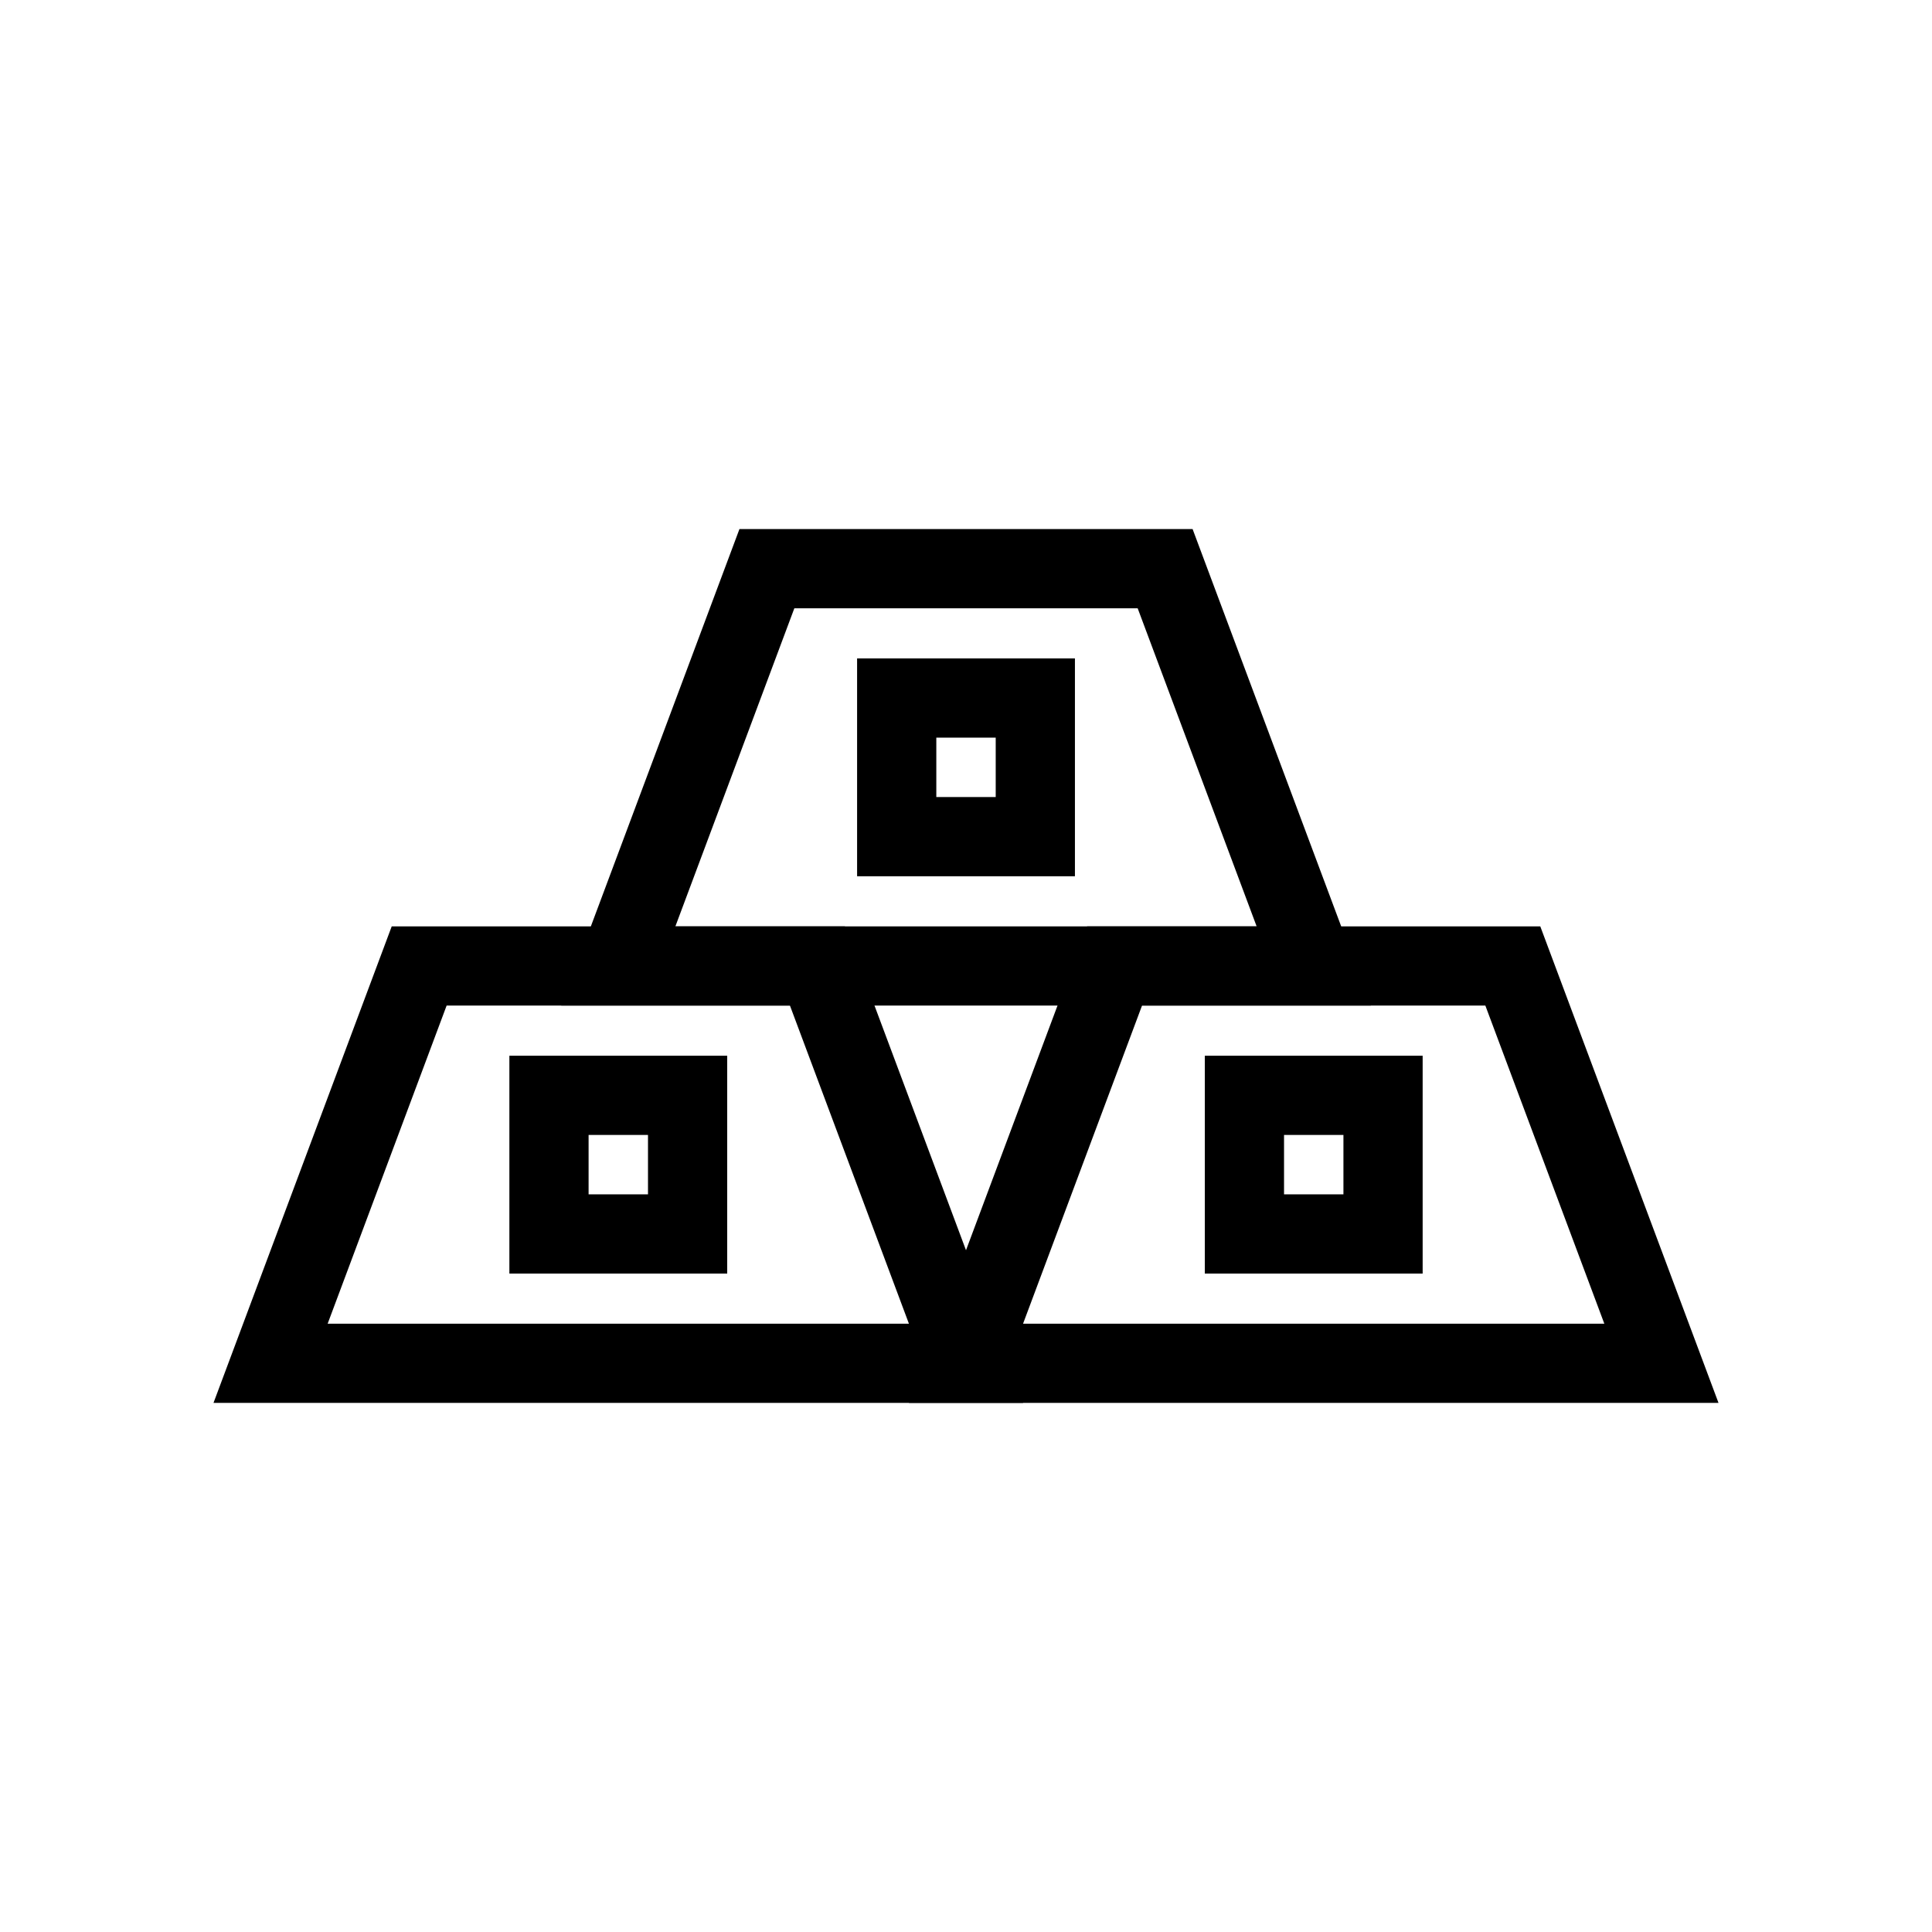
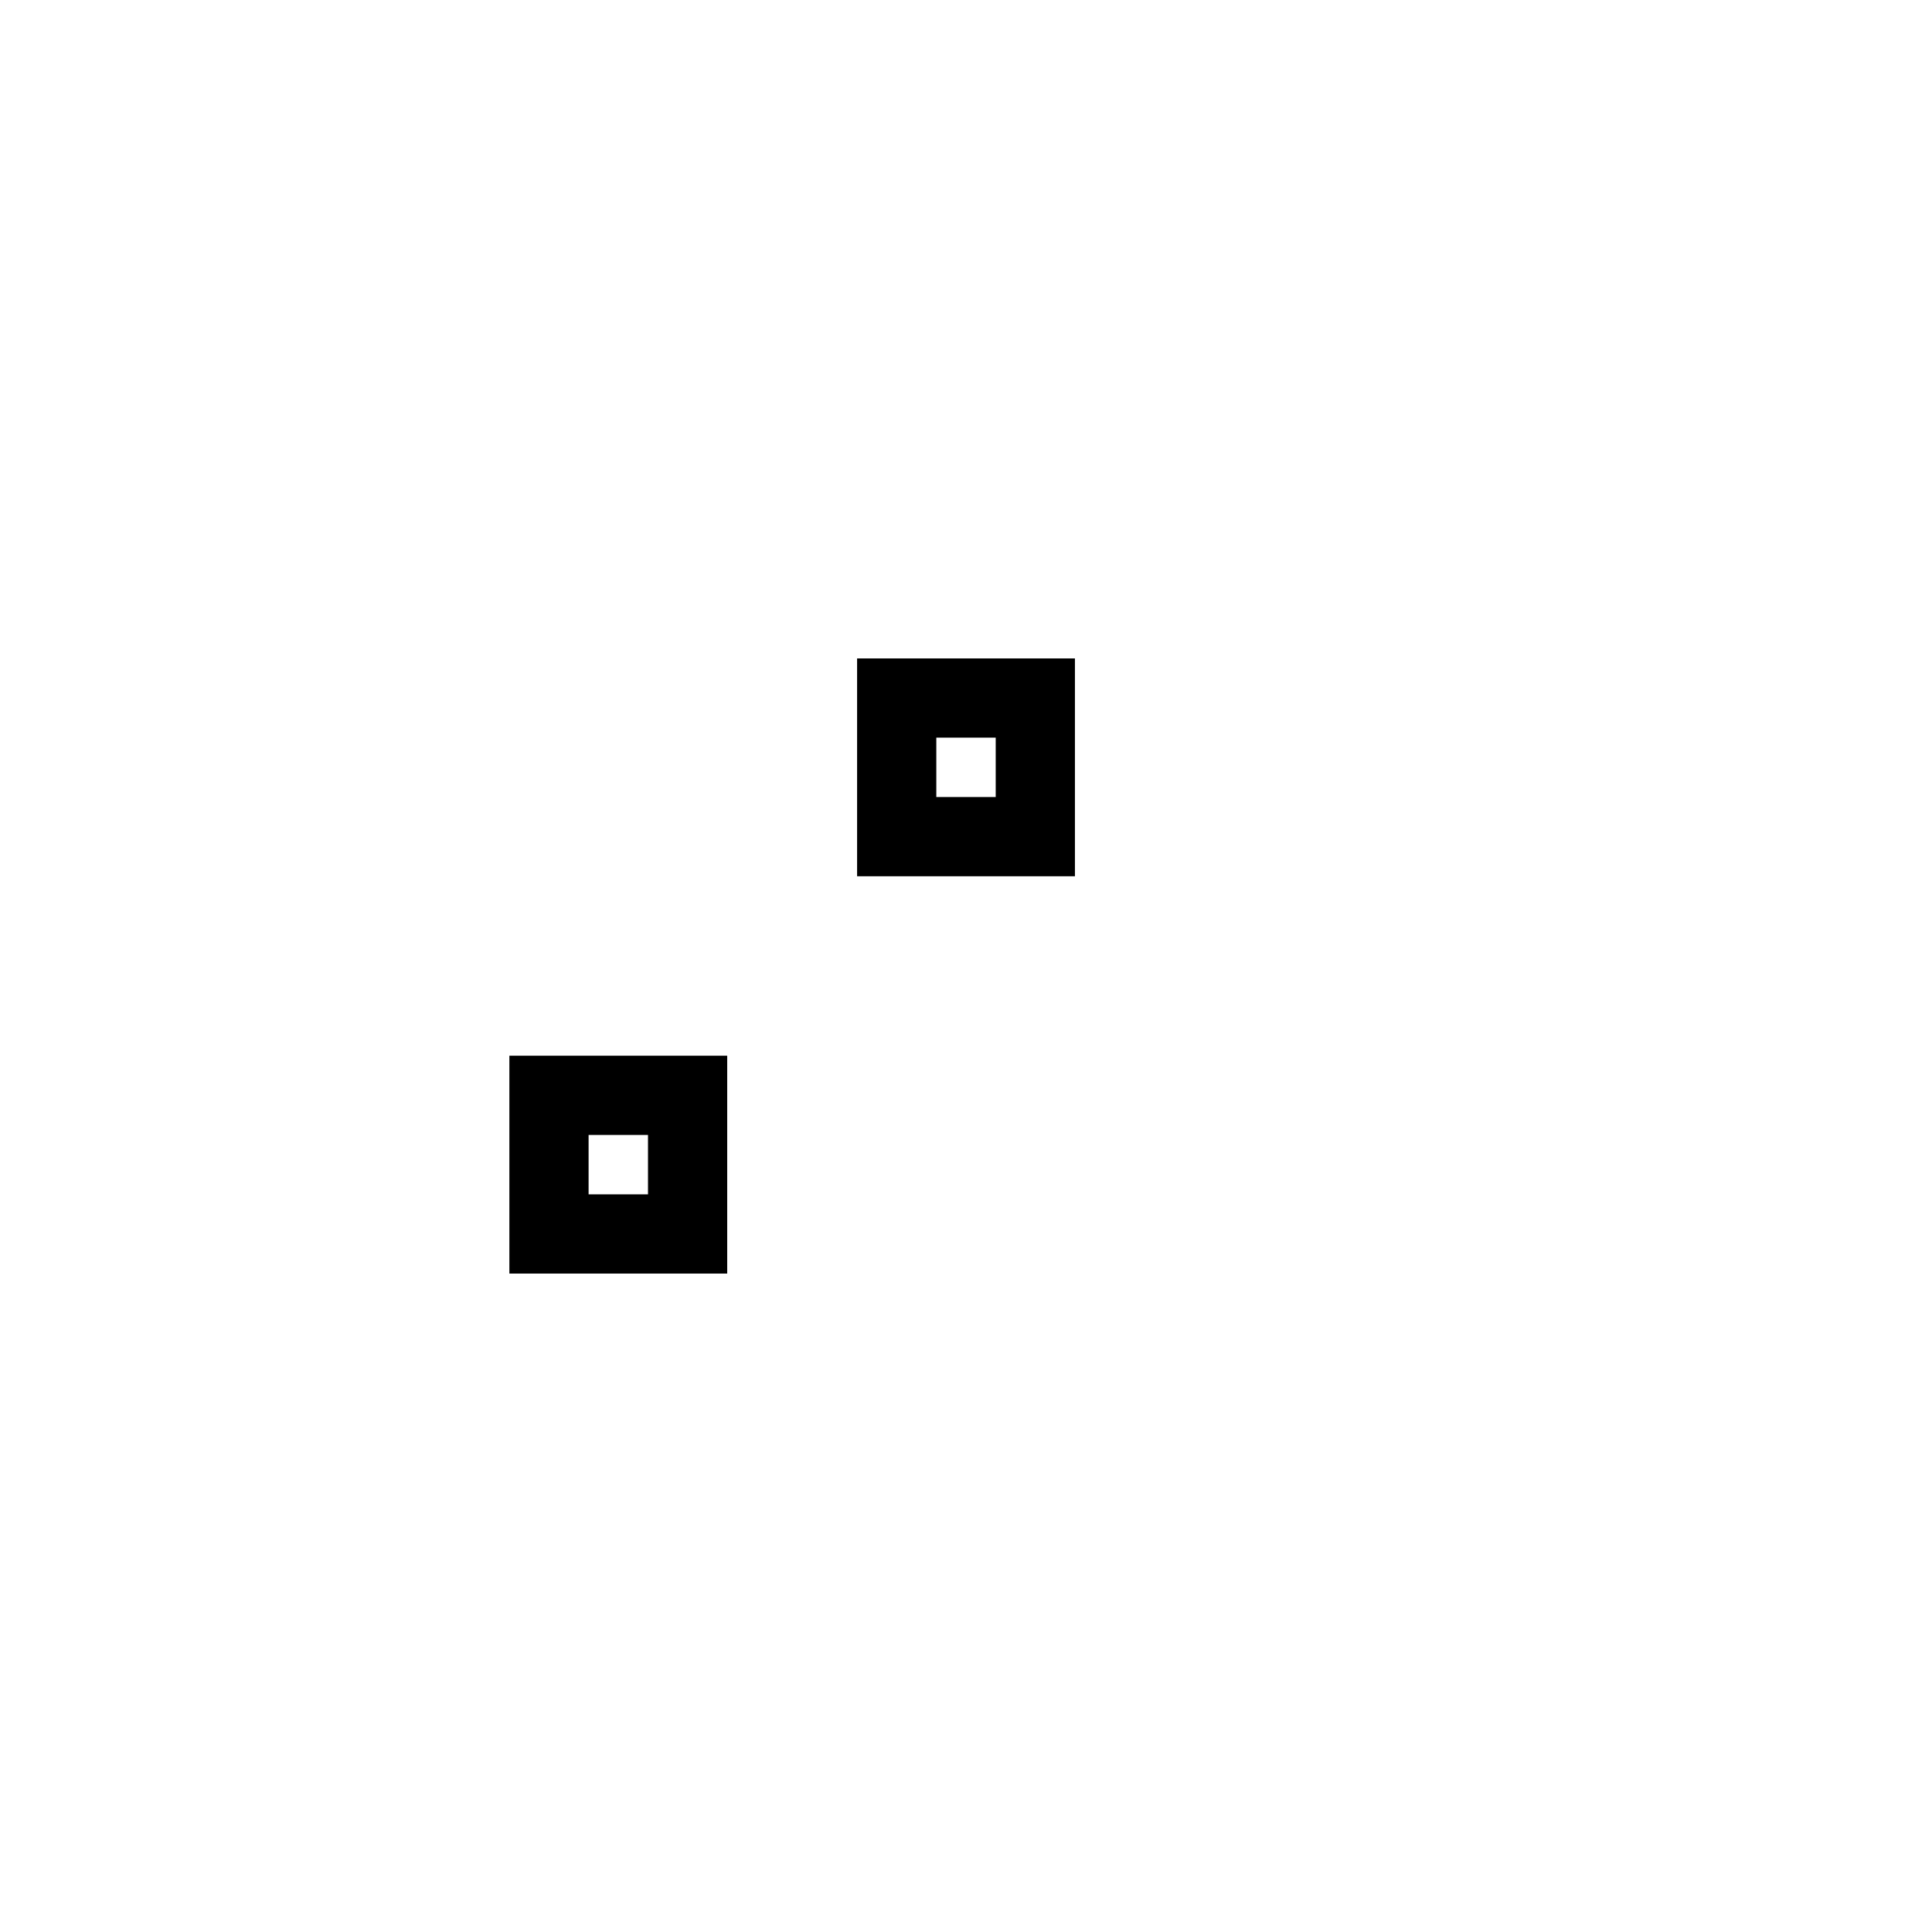
<svg xmlns="http://www.w3.org/2000/svg" fill="#000000" width="800px" height="800px" version="1.1" viewBox="144 144 512 512">
  <g>
-     <path d="m247.81 389.5-47.23 126.28h214.55l-47.23-126.28zm14.555 20.992h90.98l31.527 84.297h-154.04l31.527-84.297z" />
-     <path d="m339.96 284.21-47.23 126.28h214.55l-47.23-126.28zm14.555 20.992h90.98l31.527 84.297h-154.04l31.527-84.297z" />
-     <path d="m432.1 389.5-47.23 126.28h214.55l-47.23-126.28zm14.555 20.992h90.98l31.527 84.297h-154.04l31.527-84.297z" />
-     <path d="m463.29 423.78v57.727h57.727v-57.727zm20.992 20.992h15.742v15.742h-15.742z" />
    <path d="m278.99 423.78v57.727h57.727v-57.727zm20.992 20.992h15.742v15.742h-15.742z" />
    <path d="m371.14 318.49v57.727h57.727v-57.727zm20.992 20.992h15.742v15.742h-15.742z" />
  </g>
</svg>